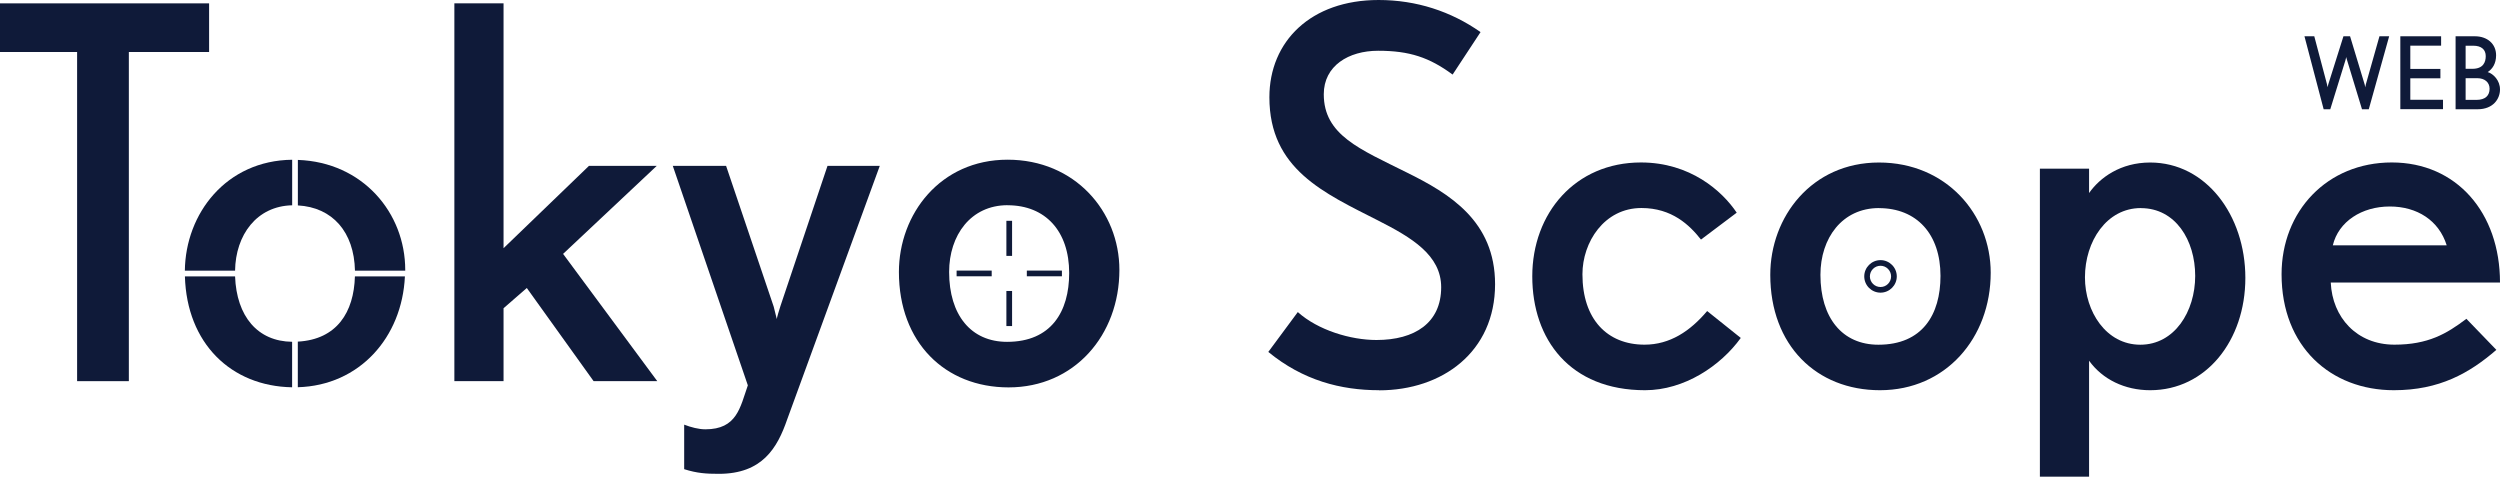
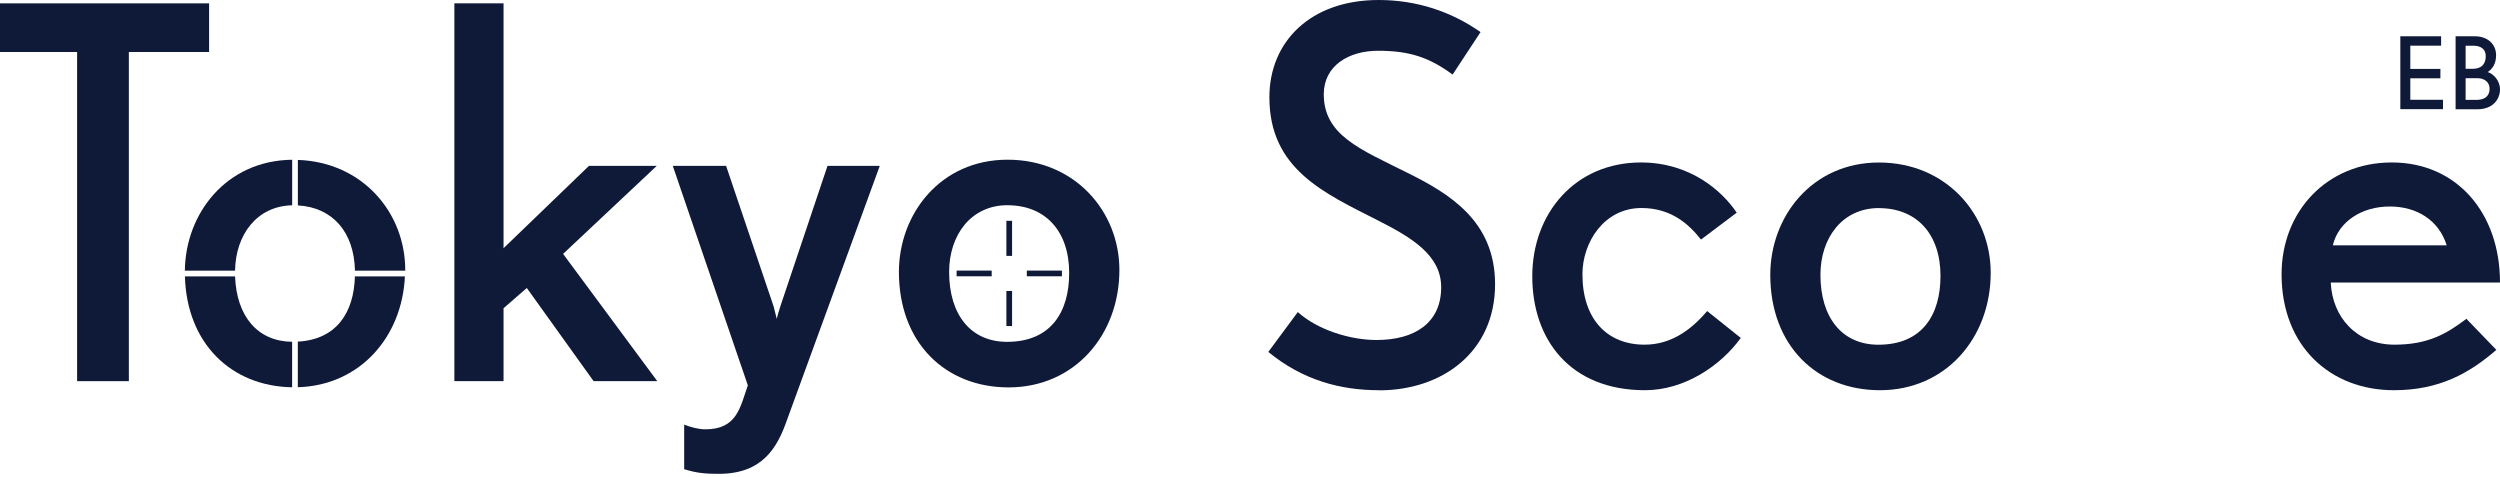
<svg xmlns="http://www.w3.org/2000/svg" id="_レイヤー_1" data-name="レイヤー_1" viewBox="0 0 461.03 87.9">
  <defs>
    <style>
      .cls-1 {
        fill: #0f1a39;
      }
    </style>
  </defs>
  <g>
    <polygon class="cls-1" points="23.76 9.59 23.76 70.29 14.22 70.29 14.22 9.59 0 9.59 0 .62 38.56 .62 38.56 9.59 23.76 9.59" />
    <polygon class="cls-1" points="109.47 70.29 97.15 53.11 92.86 56.84 92.86 70.29 83.79 70.29 83.79 .62 92.86 .62 92.86 45.77 108.61 30.59 121.11 30.59 103.84 46.82 121.21 70.29 109.47 70.29" />
    <path class="cls-1" d="M145.16,77.36c-1.81,5.25-4.58,10.02-12.6,10.02-2.29,0-4.01-.1-6.39-.86v-8.21c1.24.48,2.67.86,3.91.86,5.82,0,6.4-4.01,7.83-8.11l-13.84-40.47h9.83l8.78,25.96.57,2.29c0-.19.38-1.53.67-2.39l8.68-25.86h9.64l-17.08,46.77Z" />
    <path class="cls-1" d="M186,71.44c-11.74,0-20.23-8.3-20.23-21.28,0-10.69,7.63-20.71,20.04-20.71s20.62,9.54,20.62,20.33c0,12.03-8.3,21.66-20.43,21.66M185.81,37.84c-6.78,0-10.78,5.54-10.78,12.31,0,7.92,4.01,12.89,10.69,12.89,8.11,0,11.45-5.54,11.45-12.69,0-7.73-4.39-12.5-11.36-12.5" />
    <path class="cls-1" d="M254.32,71.96c-7.06,0-14.03-1.81-20.43-7.06l5.44-7.35c3.72,3.34,9.74,5.15,14.51,5.15,7.06,0,11.93-3.15,11.93-9.73,0-5.92-5.44-9.16-11.64-12.31-9.93-5.06-20.04-9.45-20.04-22.72,0-10.31,7.64-17.94,20.14-17.94,6.97,0,13.36,2.1,18.8,5.92l-5.15,7.83c-4.29-3.15-7.92-4.39-13.74-4.39-5.44,0-10.02,2.77-10.02,8.02,0,7.54,6.68,10.12,15.27,14.41,7.92,3.91,16.32,8.97,16.32,20.62,0,12.5-9.74,19.57-21.38,19.57" />
    <path class="cls-1" d="M303.37,71.96c-13.84,0-20.8-9.35-20.8-21s7.92-21,20.04-21c9.07,0,14.98,5.25,17.66,9.26l-6.59,4.96c-2.1-2.67-5.35-5.82-10.98-5.82-6.87,0-10.88,6.3-10.88,12.22,0,8.3,4.58,12.98,11.45,12.98,4.68,0,8.4-2.48,11.55-6.2l6.2,4.96c-3.72,5.15-10.4,9.64-17.66,9.64" />
    <path class="cls-1" d="M346.69,71.96c-11.74,0-20.23-8.3-20.23-21.28,0-10.69,7.64-20.71,20.04-20.71s20.61,9.54,20.61,20.33c0,12.02-8.3,21.66-20.42,21.66M346.5,38.37c-6.78,0-10.79,5.54-10.79,12.31,0,7.92,4.01,12.89,10.69,12.89,8.11,0,11.45-5.54,11.45-12.69,0-7.73-4.39-12.5-11.36-12.5" />
-     <path class="cls-1" d="M396.51,71.96c-4.68,0-8.78-2-11.26-5.44v21.38h-9.07V31.11h9.07v4.49c2-2.86,5.82-5.63,11.26-5.63,10.31,0,17.56,9.74,17.56,21.28s-7.25,20.71-17.56,20.71M394.8,38.37c-6.3,0-10.31,6.11-10.31,12.79,0,6.3,3.91,12.41,10.21,12.41s10.12-6.11,10.12-12.69-3.63-12.5-10.02-12.5" />
    <path class="cls-1" d="M429.82,52.11c.29,6.4,4.77,11.45,11.74,11.45,6.21,0,9.64-2.01,13.27-4.77l5.53,5.73c-4.96,4.29-10.5,7.44-18.9,7.44-11.64,0-20.71-8.02-20.71-21.38,0-11.64,8.4-20.62,20.33-20.62s19.95,9.26,19.95,22.14h-31.21ZM440.7,38.08c-5.15,0-9.45,2.77-10.5,7.16h21c-1.43-4.58-5.44-7.16-10.5-7.16" />
    <path class="cls-1" d="M54.92,63v8.41c11.38-.32,19.23-9.19,19.75-20.44h-9.22c-.18,6.58-3.31,11.64-10.53,12.03" />
    <path class="cls-1" d="M53.88,37.86v-8.4c-12.17.13-19.68,9.93-19.79,20.46h9.26c.09-6.59,3.99-11.93,10.54-12.06" />
    <path class="cls-1" d="M65.46,49.92h9.27s0-.09,0-.14c0-10.55-7.86-19.88-19.8-20.29v8.39c6.36.35,10.38,4.87,10.53,12.04" />
    <path class="cls-1" d="M43.35,50.97h-9.25c.35,12.35,8.51,20.26,19.77,20.45v-8.39c-6.36-.07-10.25-4.68-10.52-12.07" />
    <path class="cls-1" d="M195.83,50.95h-6.47v-1.05h6.47v1.05ZM182.88,50.95h-6.47v-1.05h6.47v1.05Z" />
    <path class="cls-1" d="M186.64,60.13h-1.05v-6.47h1.05v6.47ZM186.64,47.19h-1.05v-6.47h1.05v6.47Z" />
-     <path class="cls-1" d="M346.79,53.97c-1.66,0-3-1.35-3-3s1.35-3,3-3,3,1.35,3,3-1.35,3-3,3M346.79,49.01c-1.08,0-1.96.88-1.96,1.96s.88,1.96,1.96,1.96,1.95-.88,1.95-1.96-.88-1.96-1.95-1.96" />
  </g>
  <g>
-     <path class="cls-1" d="M436.83,20.15h-1.25l-2.73-8.98c-.11-.28-.17-.59-.17-.66l-.17.66-2.78,8.98h-1.22l-3.54-13.46h1.81l2.34,8.83c.06.24.11.57.11.57,0,0,.07-.35.15-.59l2.78-8.81h1.22l2.69,8.88c.06.2.11.54.11.54,0,0,.06-.33.11-.55l2.51-8.87h1.79l-3.76,13.46Z" />
    <path class="cls-1" d="M442.65,20.15V6.69h7.52v1.73h-5.68v4.29h5.55v1.73h-5.55v3.96h6.03v1.73h-7.87Z" />
    <path class="cls-1" d="M456.88,20.15h-4.04V6.69h3.56c2.29,0,3.91,1.4,3.91,3.5,0,1.55-.68,2.54-1.55,3.1,1.05.31,2.27,1.55,2.27,3.21s-1.18,3.65-4.15,3.65ZM456.09,8.43h-1.4v4.26h1.24c2.01,0,2.47-1.22,2.47-2.34,0-1.2-.79-1.92-2.3-1.92ZM456.86,14.42h-2.17v4h1.99c1.66,0,2.43-.81,2.43-2.06,0-1.16-.89-1.94-2.25-1.94Z" />
  </g>
</svg>